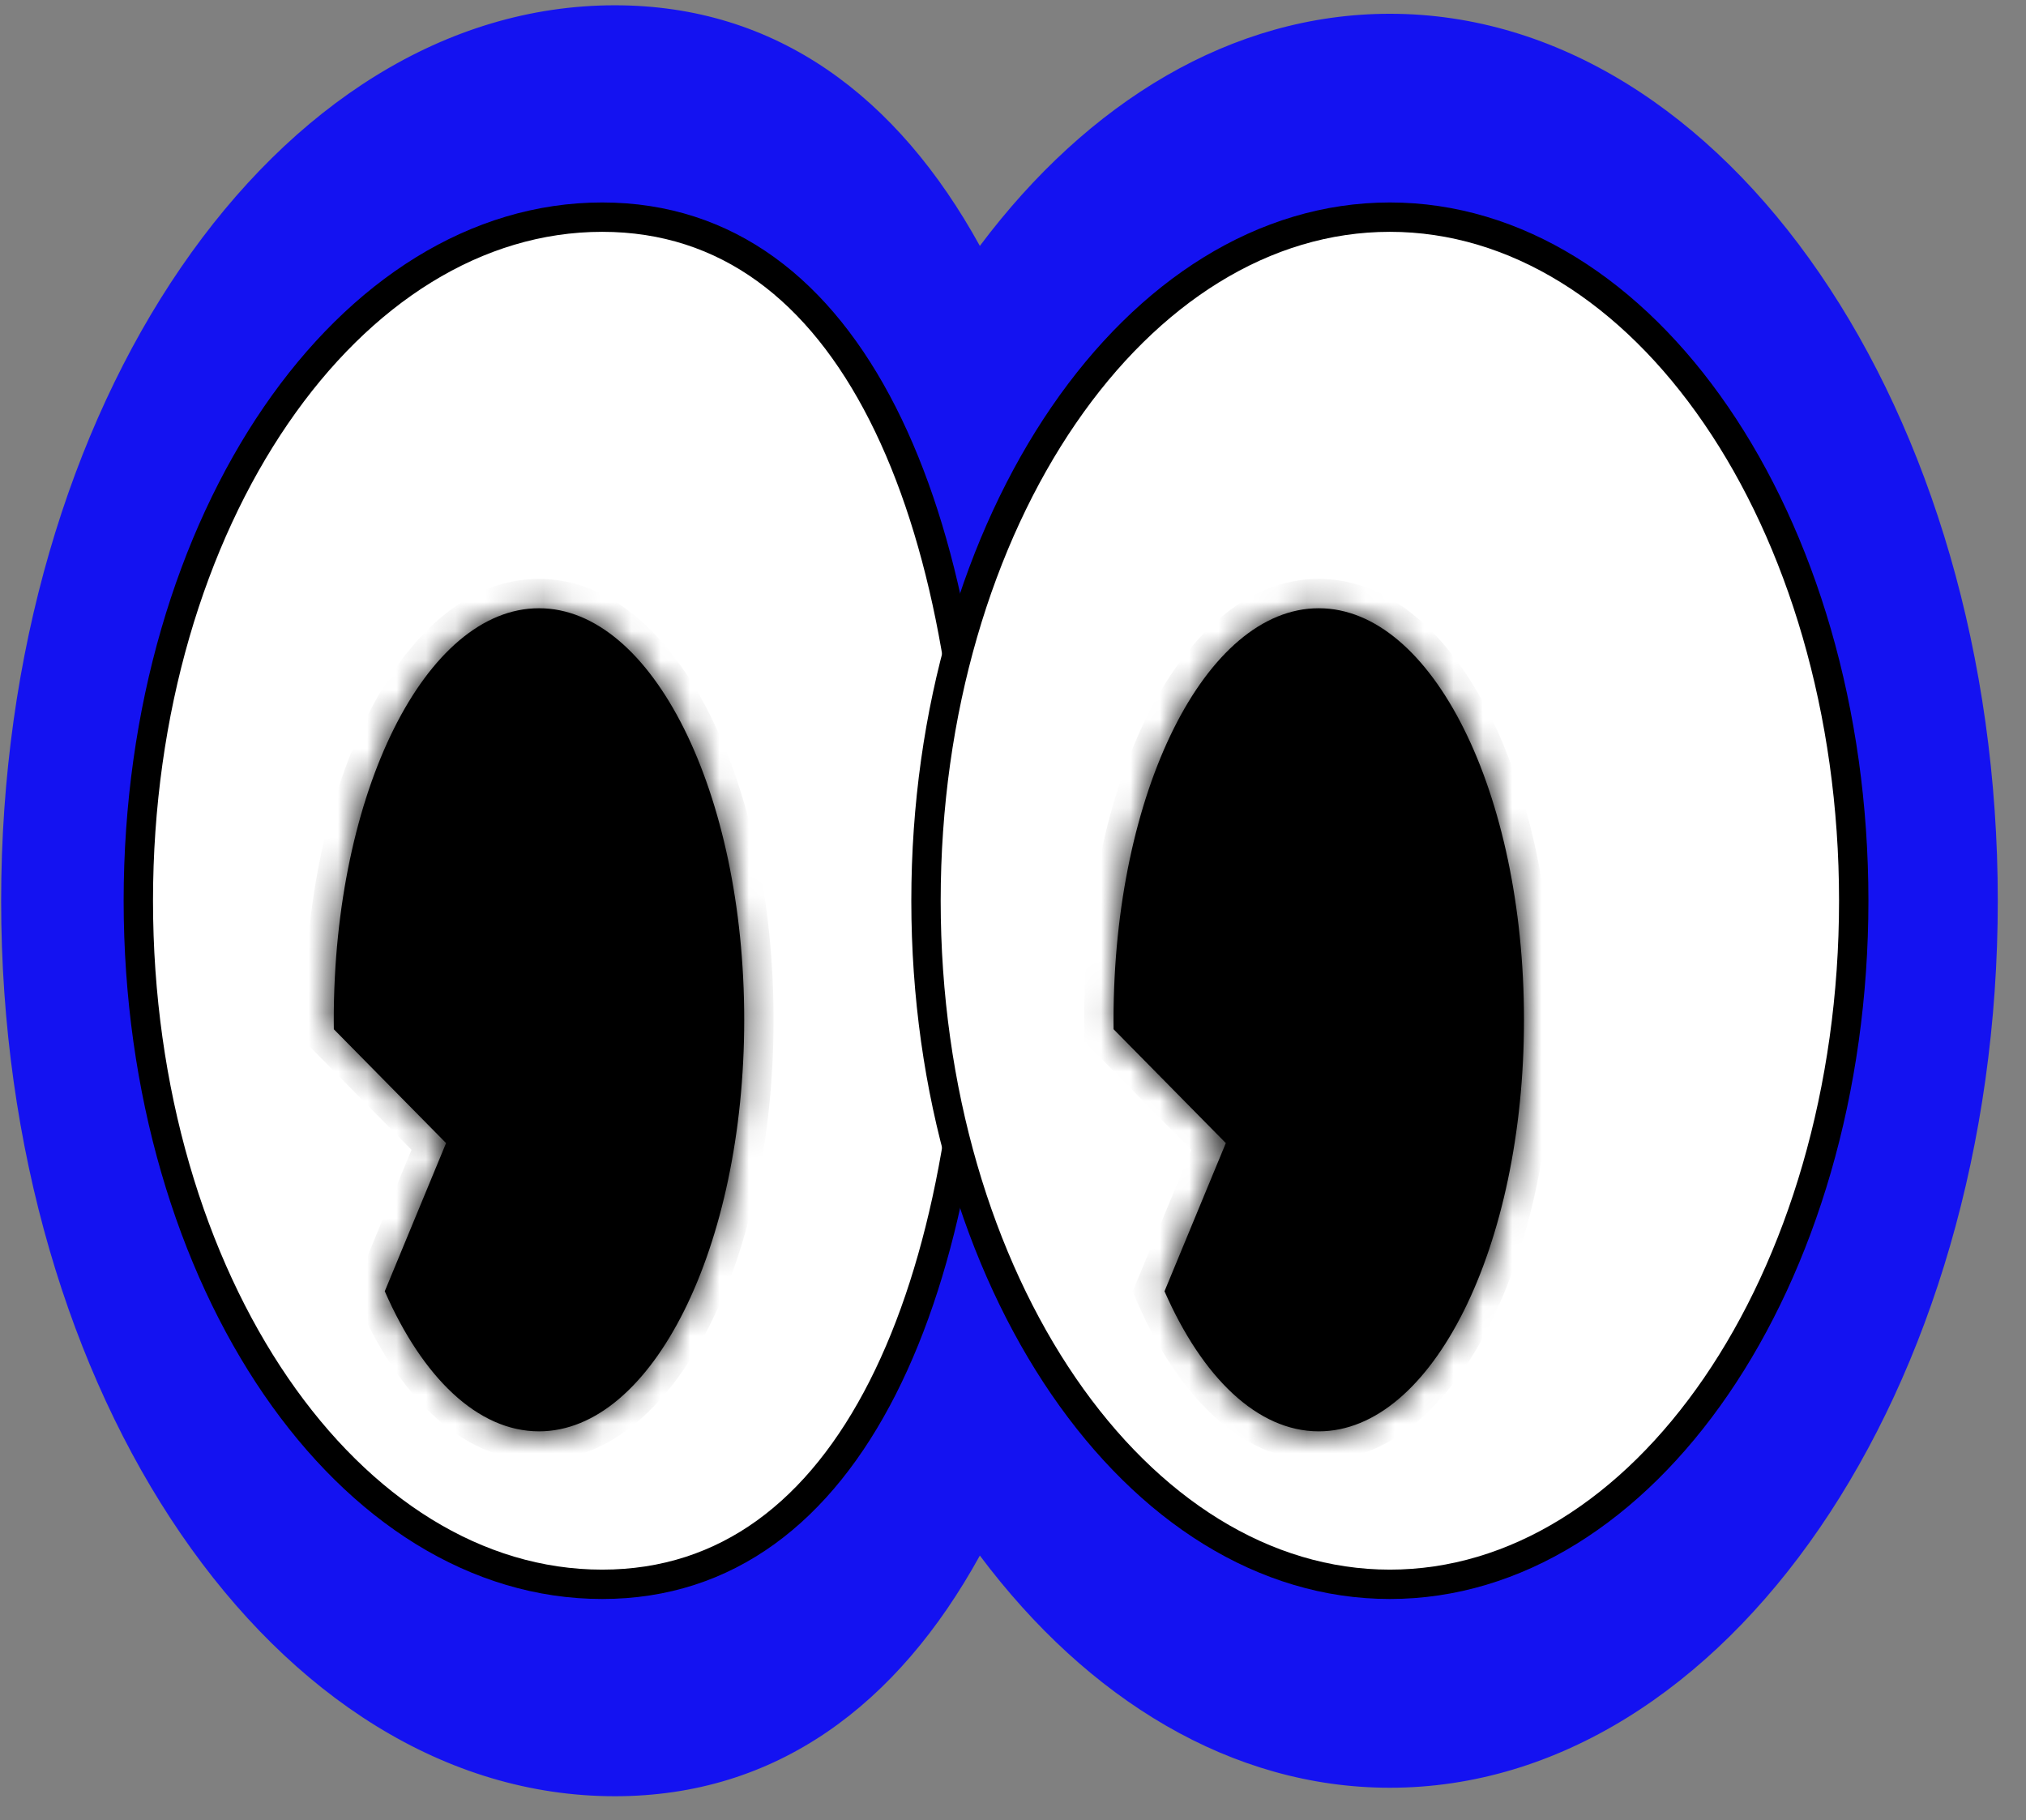
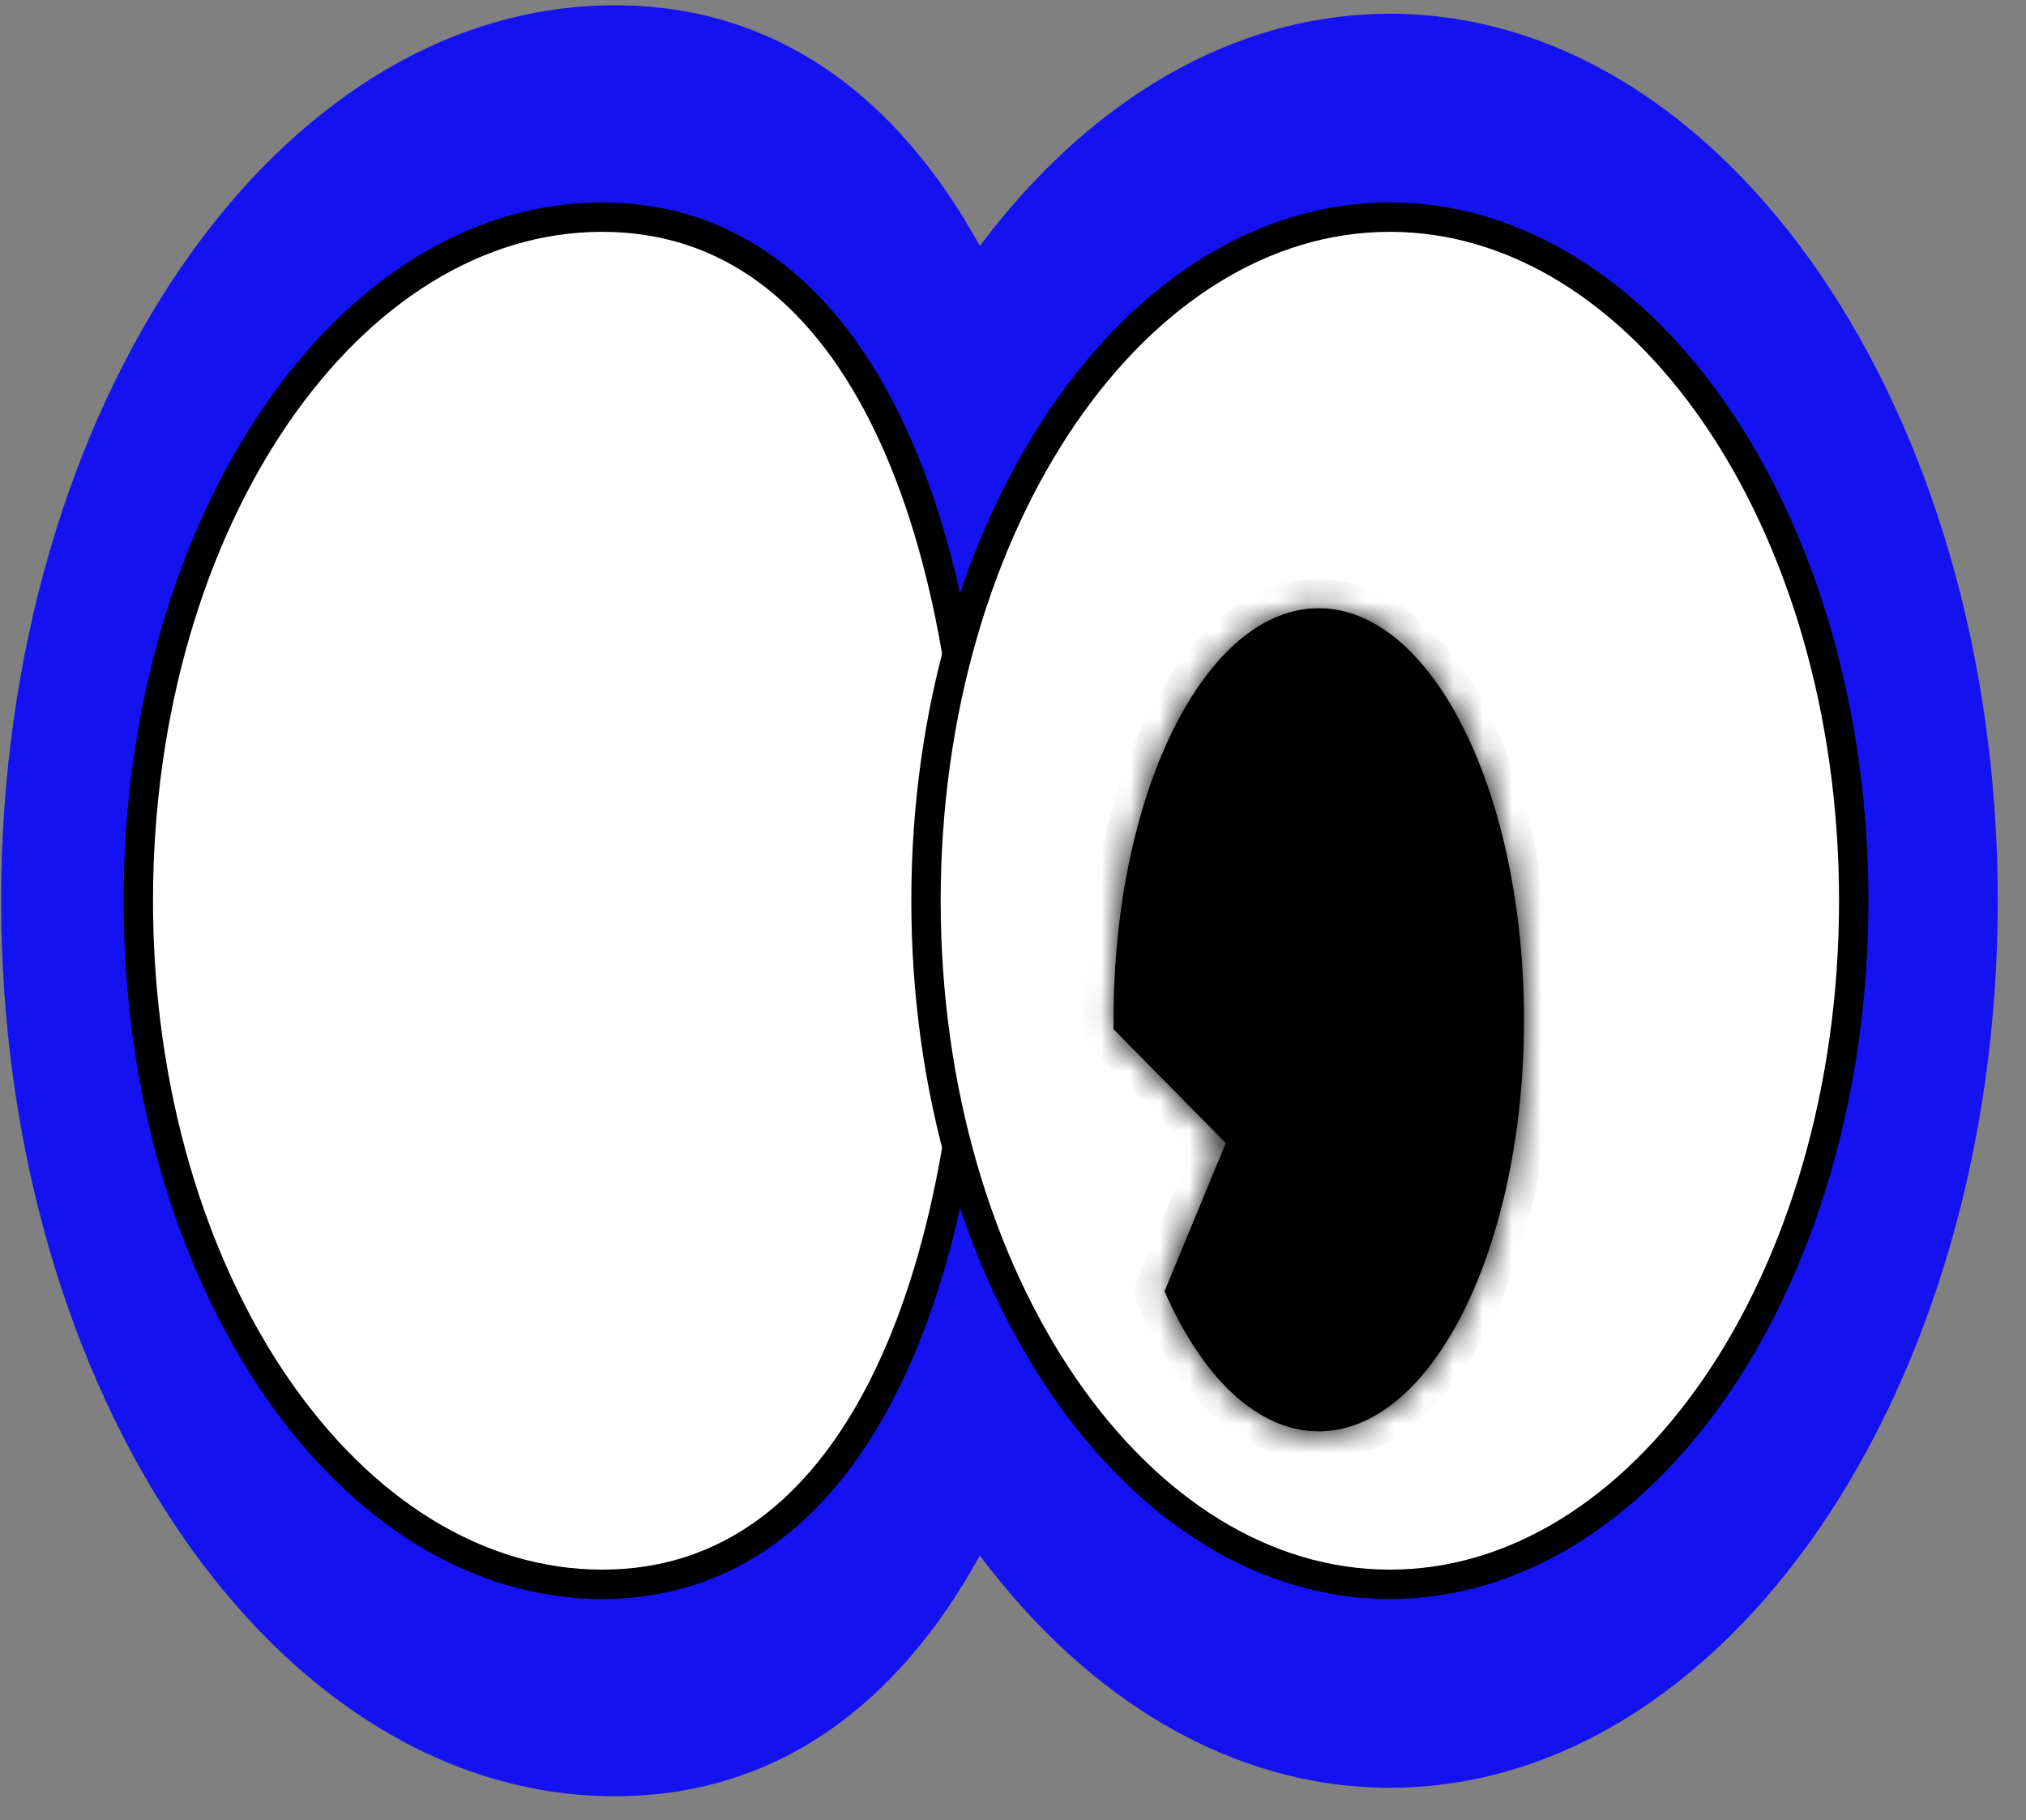
<svg xmlns="http://www.w3.org/2000/svg" width="69" height="62" viewBox="0 0 69 62" fill="none">
  <rect x="0" y="0" width="69" height="62" fill="#808080" stroke="none" />
  <path fill-rule="evenodd" clip-rule="evenodd" d="M33.371 52.983C30.57 58.068 26.451 61.18 20.94 61.18C9.397 61.18 0.039 47.524 0.039 30.68C0.039 13.835 9.397 0.18 20.94 0.18C26.451 0.18 30.57 3.291 33.371 8.376C37.053 3.465 41.954 0.469 47.336 0.469C58.77 0.469 68.039 13.995 68.039 30.68C68.039 47.365 58.77 60.891 47.336 60.891C41.954 60.891 37.053 57.895 33.371 52.983Z" fill="#1412F1" />
  <path d="M33.252 30.679C33.252 37.204 32.197 43.062 30.06 47.27C27.931 51.462 24.766 53.962 20.509 53.962C16.221 53.962 12.284 51.426 9.397 47.214C6.512 43.003 4.711 37.159 4.711 30.679C4.711 24.2 6.512 18.355 9.397 14.145C12.284 9.932 16.221 7.396 20.509 7.396C24.766 7.396 27.931 9.897 30.06 14.089C32.197 18.296 33.252 24.154 33.252 30.679Z" fill="white" stroke="black" />
  <path d="M63.133 30.679C63.133 37.159 61.333 43.003 58.447 47.214C55.56 51.426 51.623 53.962 47.335 53.962C43.047 53.962 39.11 51.426 36.223 47.214C33.338 43.003 31.537 37.159 31.537 30.679C31.537 24.2 33.338 18.355 36.223 14.145C39.11 9.932 43.047 7.396 47.335 7.396C51.623 7.396 55.56 9.932 58.447 14.145C61.333 18.355 63.133 24.2 63.133 30.679Z" fill="white" stroke="black" />
  <mask id="path-4-inside-1_11_456" fill="white">
-     <path fill-rule="evenodd" clip-rule="evenodd" d="M18.357 48.752C22.217 48.752 25.346 42.476 25.346 34.734C25.346 26.993 22.217 20.717 18.357 20.717C14.496 20.717 11.367 26.993 11.367 34.734C11.367 34.842 11.368 34.949 11.369 35.056L15.192 38.934L13.104 43.981C14.384 46.906 16.263 48.752 18.357 48.752Z" />
-   </mask>
-   <path fill-rule="evenodd" clip-rule="evenodd" d="M18.357 48.752C22.217 48.752 25.346 42.476 25.346 34.734C25.346 26.993 22.217 20.717 18.357 20.717C14.496 20.717 11.367 26.993 11.367 34.734C11.367 34.842 11.368 34.949 11.369 35.056L15.192 38.934L13.104 43.981C14.384 46.906 16.263 48.752 18.357 48.752Z" fill="black" />
+     </mask>
  <path d="M11.369 35.056L10.369 35.067L10.374 35.471L10.657 35.758L11.369 35.056ZM15.192 38.934L16.116 39.316L16.369 38.704L15.904 38.232L15.192 38.934ZM13.104 43.981L12.179 43.599L12.017 43.992L12.188 44.382L13.104 43.981ZM24.346 34.734C24.346 38.484 23.586 41.829 22.404 44.2C21.192 46.631 19.703 47.752 18.357 47.752V49.752C20.871 49.752 22.877 47.734 24.194 45.092C25.541 42.39 26.346 38.726 26.346 34.734H24.346ZM18.357 21.717C19.703 21.717 21.192 22.837 22.404 25.269C23.586 27.64 24.346 30.985 24.346 34.734H26.346C26.346 30.742 25.541 27.079 24.194 24.376C22.877 21.734 20.871 19.717 18.357 19.717V21.717ZM12.367 34.734C12.367 30.985 13.127 27.64 14.309 25.269C15.522 22.837 17.011 21.717 18.357 21.717V19.717C15.842 19.717 13.837 21.734 12.519 24.376C11.172 27.079 10.367 30.742 10.367 34.734H12.367ZM12.369 35.045C12.368 34.941 12.367 34.838 12.367 34.734H10.367C10.367 34.846 10.368 34.956 10.369 35.067L12.369 35.045ZM15.904 38.232L12.081 34.354L10.657 35.758L14.48 39.636L15.904 38.232ZM14.027 44.363L16.116 39.316L14.268 38.552L12.179 43.599L14.027 44.363ZM18.357 47.752C16.893 47.752 15.262 46.418 14.02 43.58L12.188 44.382C13.506 47.394 15.633 49.752 18.357 49.752V47.752Z" fill="black" mask="url(#path-4-inside-1_11_456)" />
  <mask id="path-6-inside-2_11_456" fill="white">
    <path fill-rule="evenodd" clip-rule="evenodd" d="M44.913 48.752C48.773 48.752 51.903 42.476 51.903 34.734C51.903 26.993 48.773 20.717 44.913 20.717C41.053 20.717 37.924 26.993 37.924 34.734C37.924 34.842 37.924 34.949 37.926 35.056L41.748 38.934L39.66 43.981C40.941 46.906 42.82 48.752 44.913 48.752Z" />
  </mask>
  <path fill-rule="evenodd" clip-rule="evenodd" d="M44.913 48.752C48.773 48.752 51.903 42.476 51.903 34.734C51.903 26.993 48.773 20.717 44.913 20.717C41.053 20.717 37.924 26.993 37.924 34.734C37.924 34.842 37.924 34.949 37.926 35.056L41.748 38.934L39.66 43.981C40.941 46.906 42.82 48.752 44.913 48.752Z" fill="black" />
  <path d="M37.926 35.056L36.926 35.067L36.93 35.471L37.214 35.758L37.926 35.056ZM41.748 38.934L42.672 39.316L42.926 38.704L42.461 38.232L41.748 38.934ZM39.66 43.981L38.736 43.599L38.573 43.992L38.744 44.382L39.66 43.981ZM50.903 34.734C50.903 38.484 50.143 41.829 48.961 44.2C47.748 46.631 46.259 47.752 44.913 47.752V49.752C47.428 49.752 49.433 47.734 50.751 45.092C52.098 42.39 52.903 38.726 52.903 34.734H50.903ZM44.913 21.717C46.259 21.717 47.748 22.837 48.961 25.269C50.143 27.64 50.903 30.985 50.903 34.734H52.903C52.903 30.742 52.098 27.079 50.751 24.376C49.433 21.734 47.428 19.717 44.913 19.717V21.717ZM38.924 34.734C38.924 30.985 39.684 27.64 40.866 25.269C42.078 22.837 43.568 21.717 44.913 21.717V19.717C42.399 19.717 40.393 21.734 39.076 24.376C37.728 27.079 36.924 30.742 36.924 34.734H38.924ZM38.926 35.045C38.924 34.941 38.924 34.838 38.924 34.734H36.924C36.924 34.846 36.925 34.956 36.926 35.067L38.926 35.045ZM42.461 38.232L38.638 34.354L37.214 35.758L41.036 39.636L42.461 38.232ZM40.584 44.363L42.672 39.316L40.824 38.552L38.736 43.599L40.584 44.363ZM44.913 47.752C43.45 47.752 41.819 46.418 40.576 43.58L38.744 44.382C40.063 47.394 42.189 49.752 44.913 49.752V47.752Z" fill="black" mask="url(#path-6-inside-2_11_456)" />
</svg>